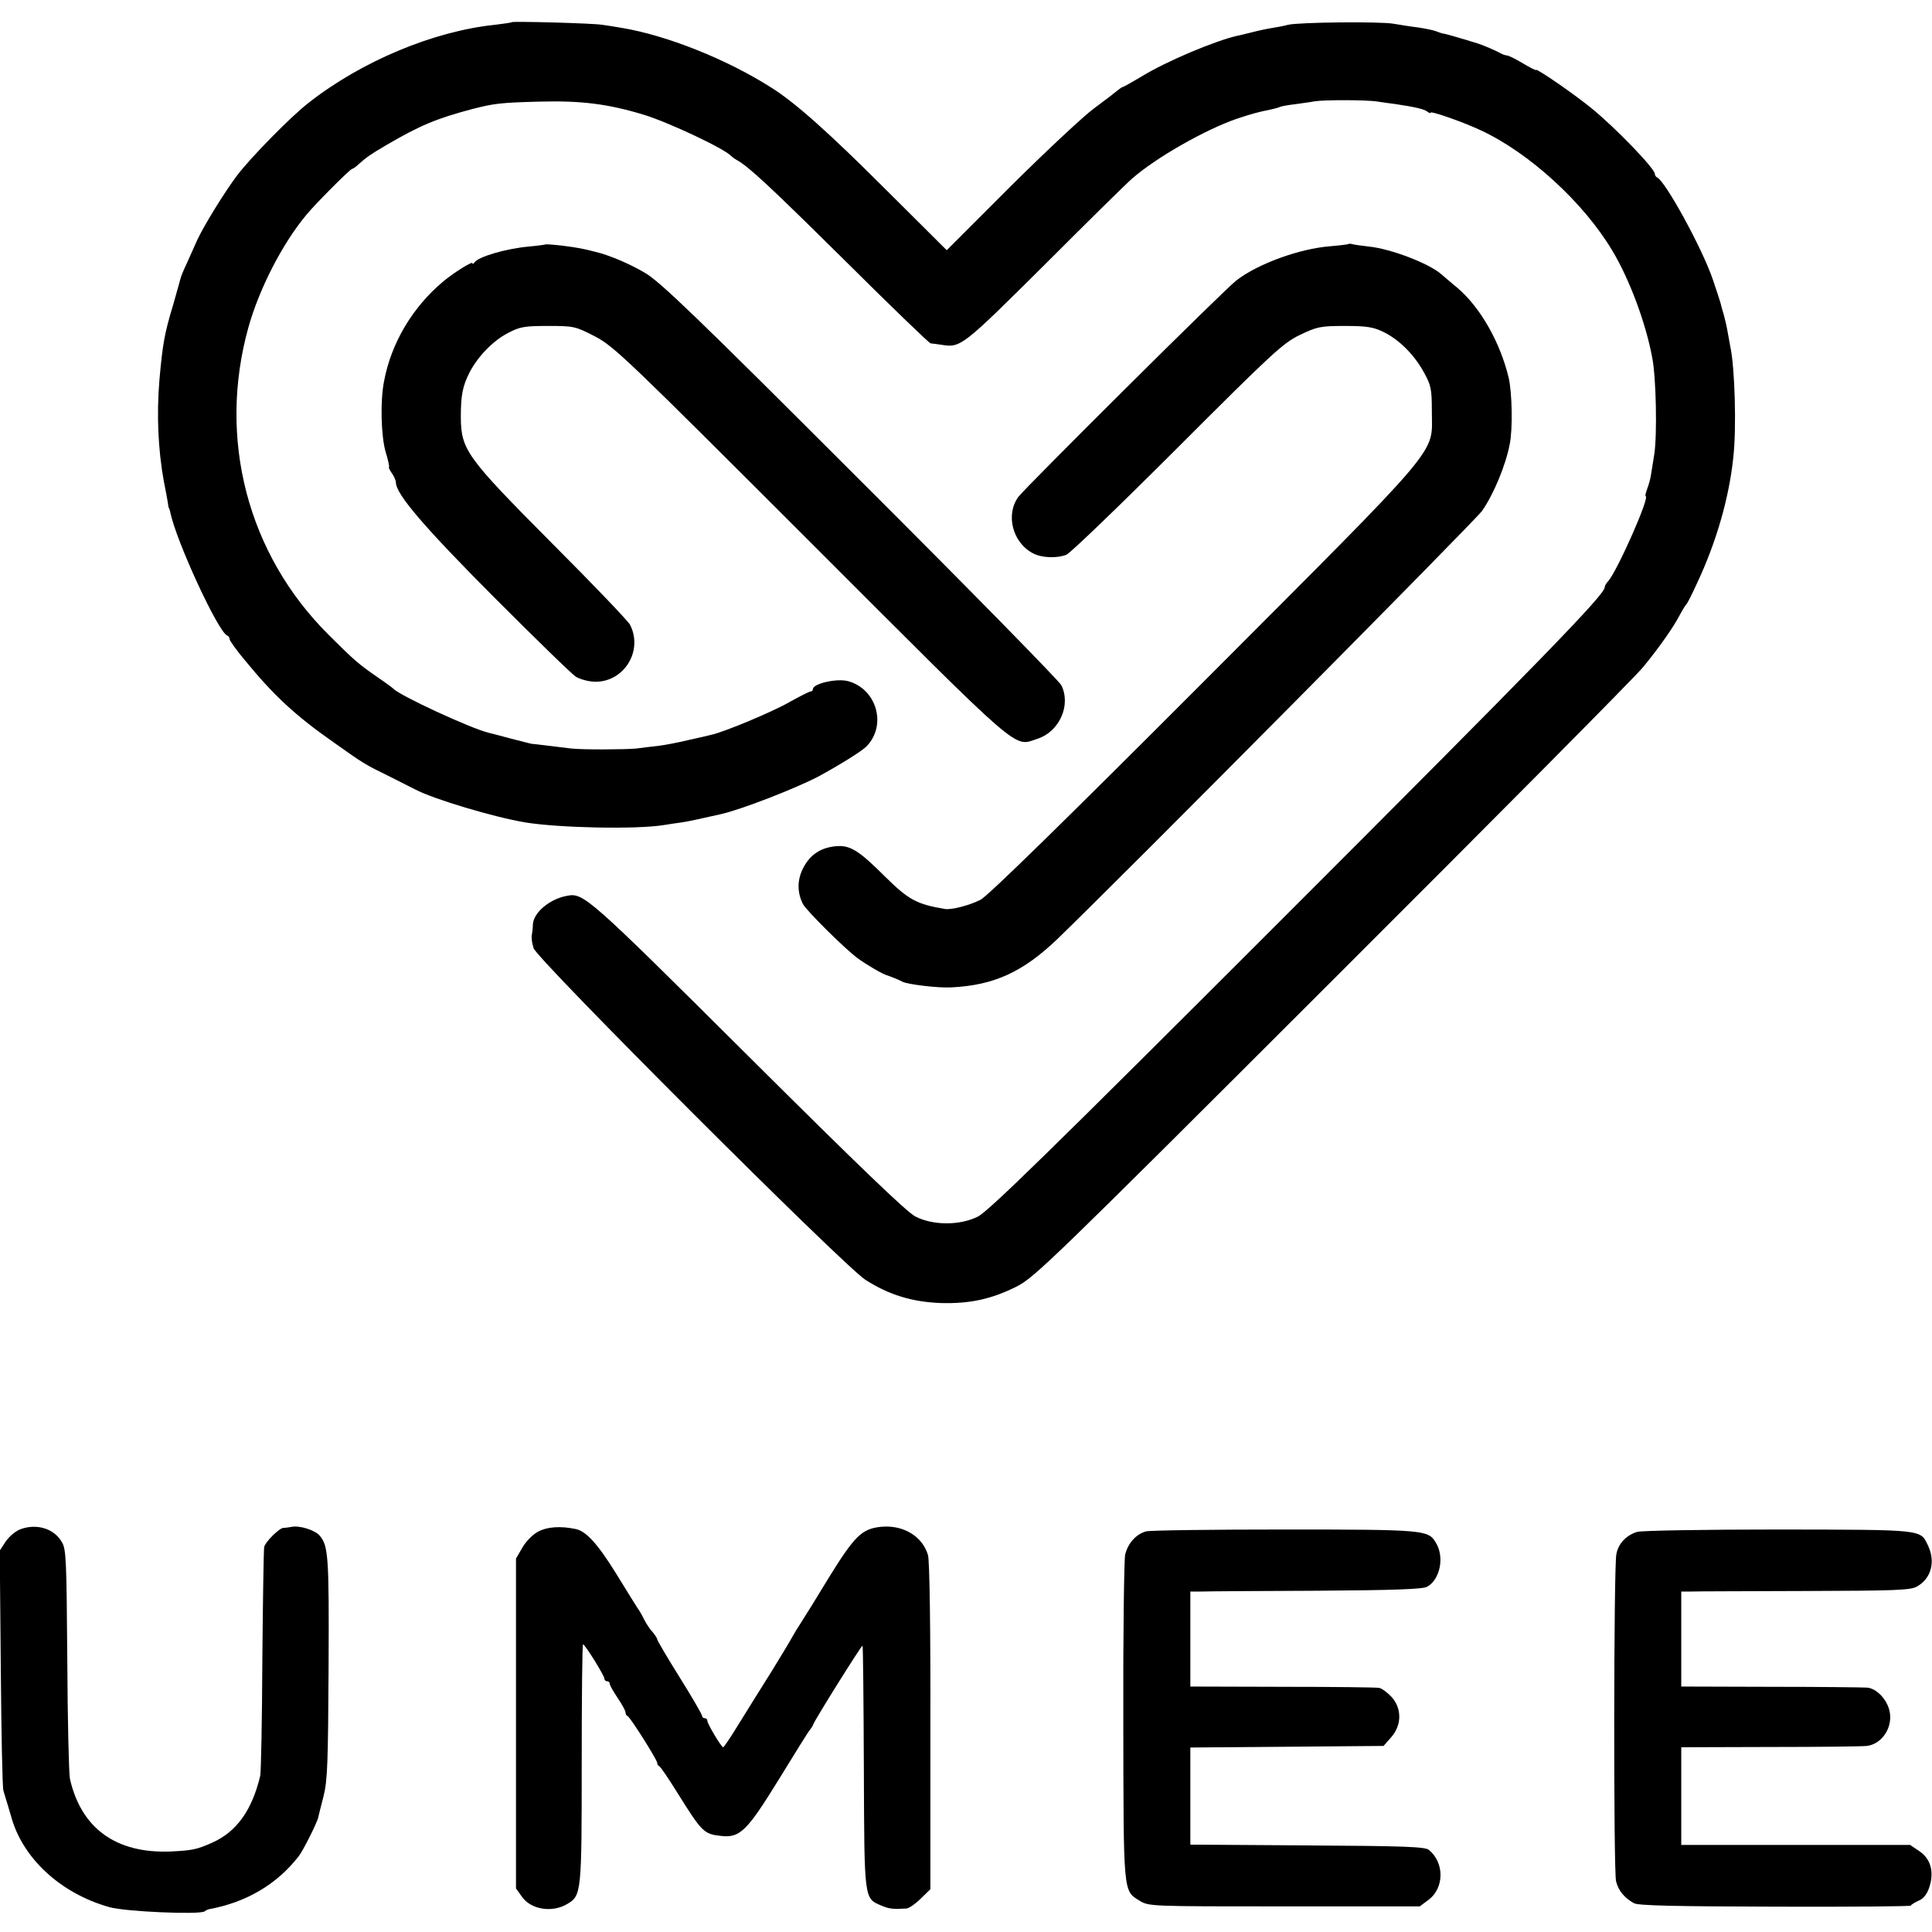
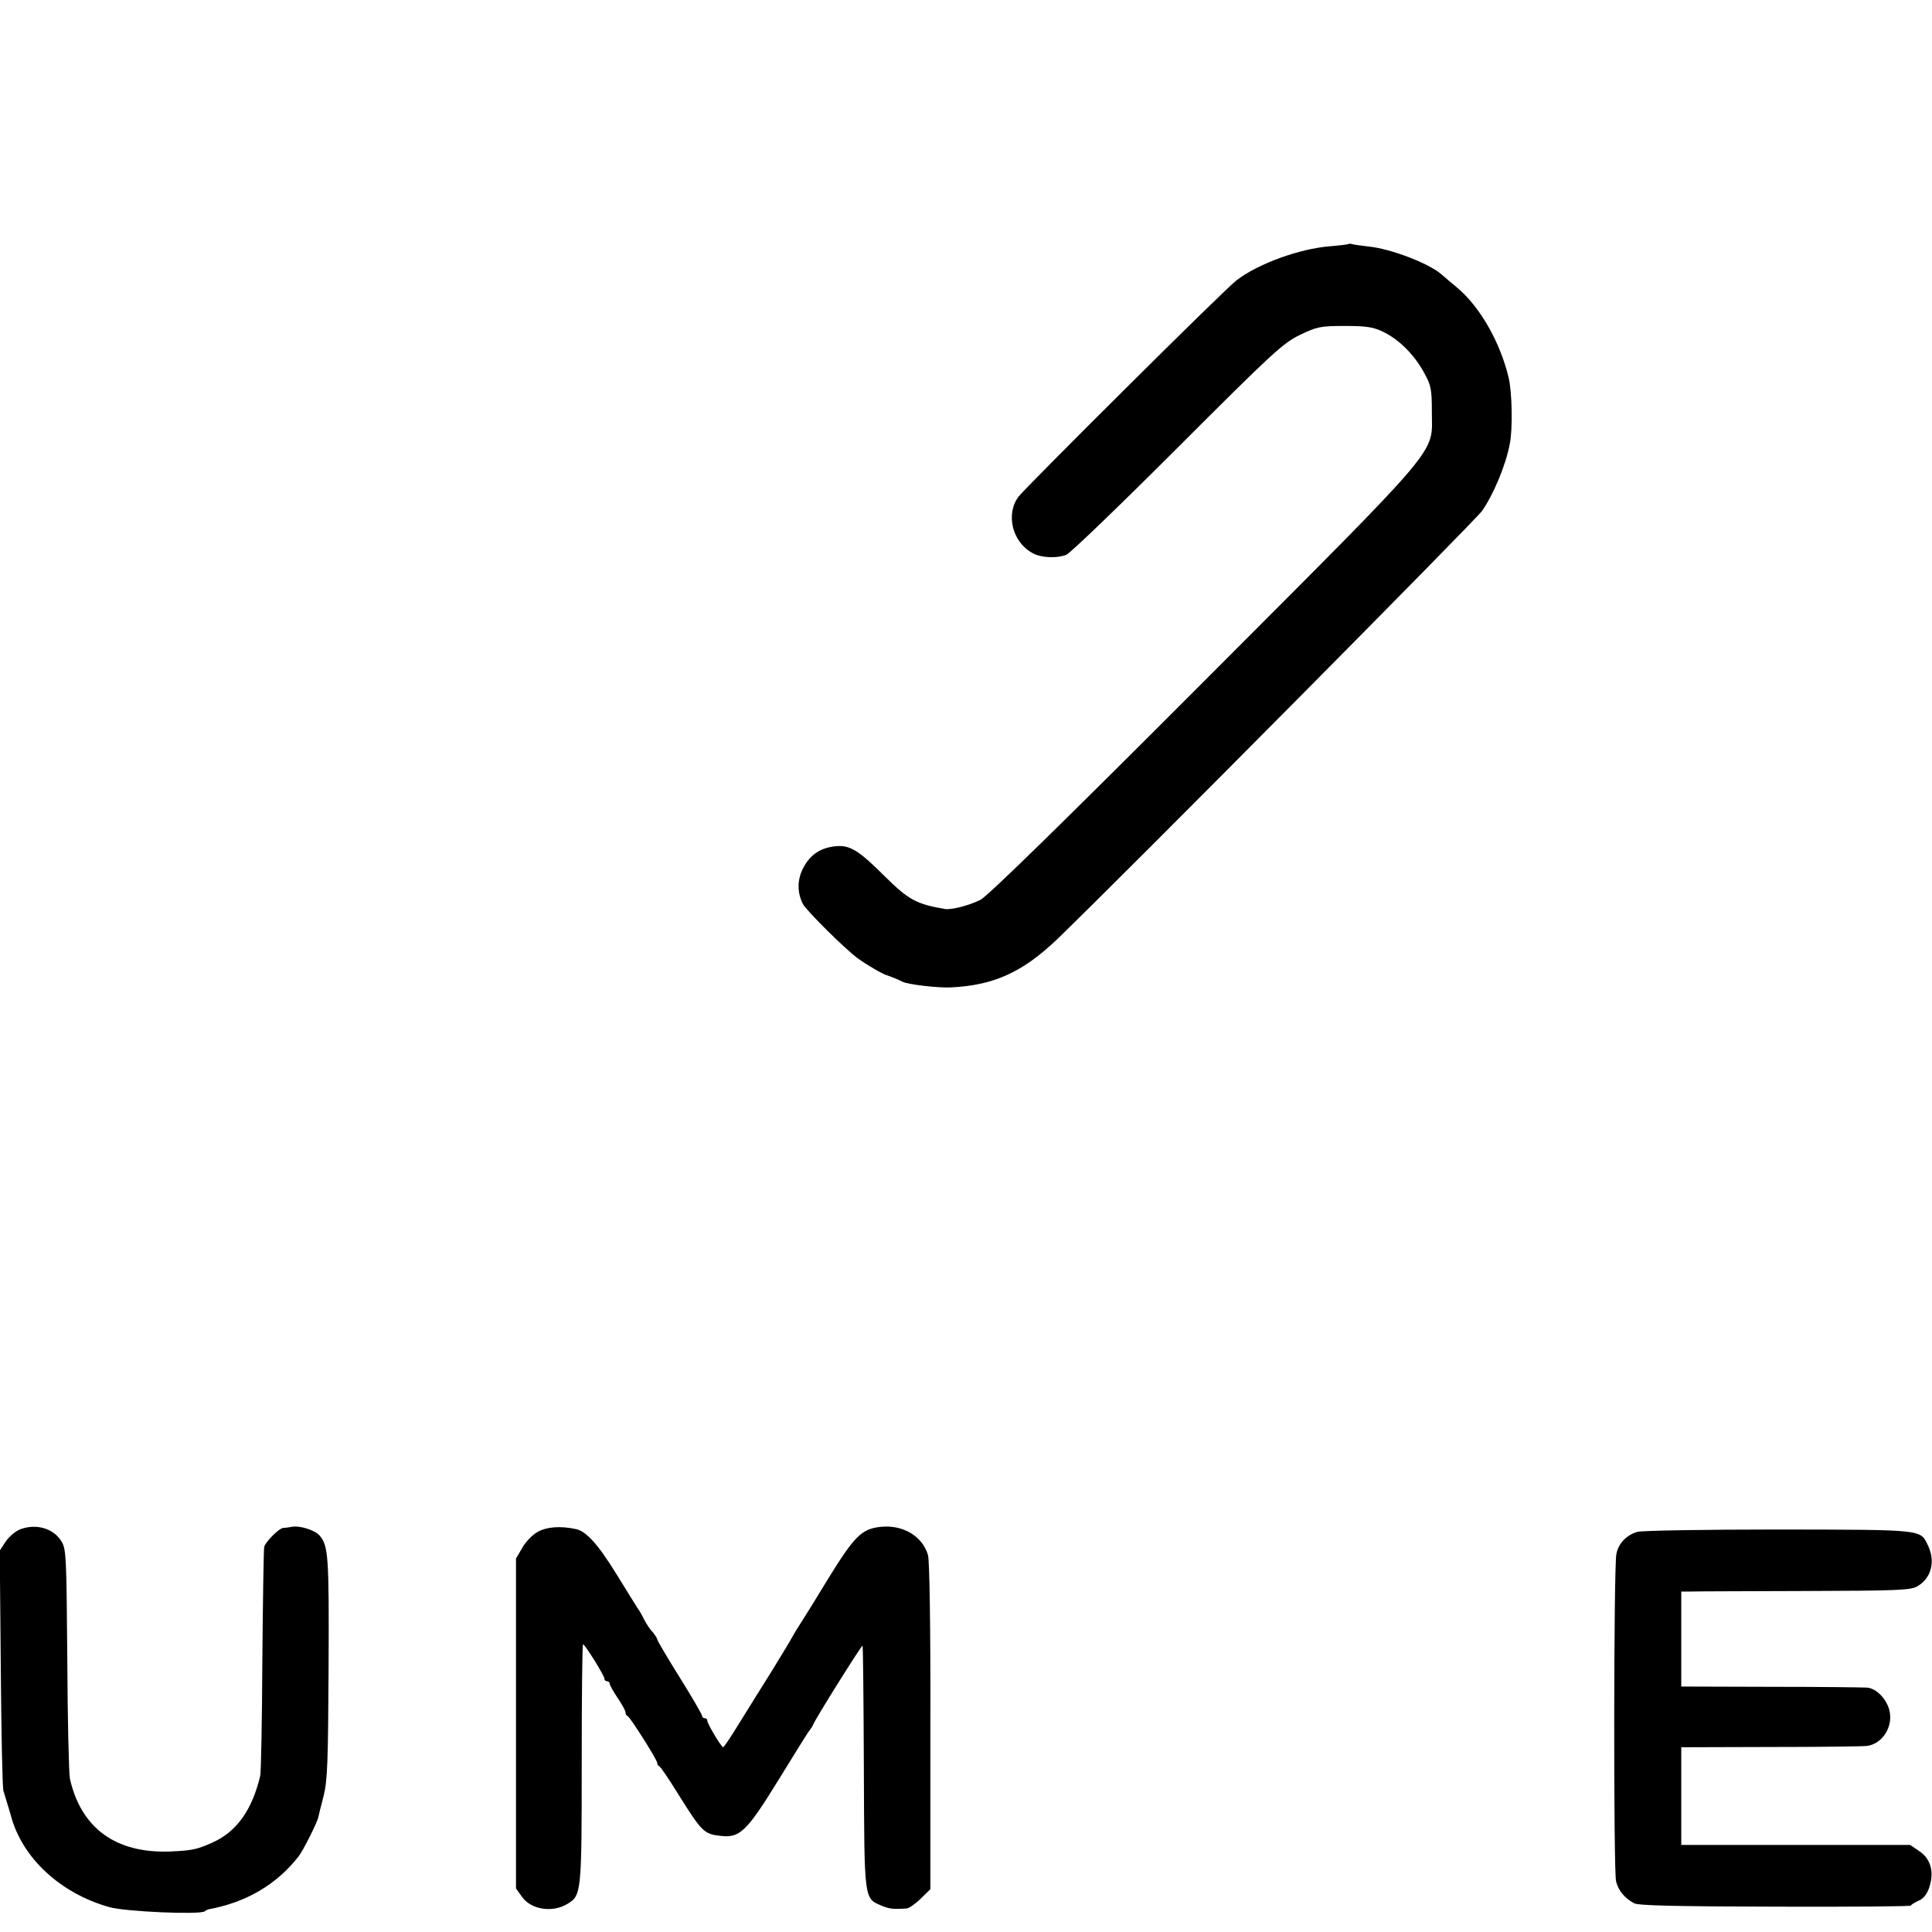
<svg xmlns="http://www.w3.org/2000/svg" version="1.0" width="732pt" height="732pt" viewBox="0 0 732 732" preserveAspectRatio="xMidYMid meet">
  <g transform="translate(0,732) scale(0.1,-0.1)" fill="#000000" stroke="none">
-     <path d="M1939 7236 c-2 -2 -31 -6 -64 -10 -232 -24 -505 -138 -705 -295 -69 -53 -221 -209 -272 -276 -50 -67 -126 -191 -151 -245 -8 -19 -26 -57 -38 -85 -13 -27 -24 -54 -25 -60 -1 -5 -14 -50 -28 -100 -33 -109 -40 -149 -52 -285 -11 -131 -5 -265 17 -385 7 -33 13 -69 15 -80 1 -11 3 -20 4 -20 1 0 3 -7 5 -15 21 -107 182 -456 216 -468 5 -2 9 -8 9 -14 0 -5 26 -42 59 -81 109 -133 191 -209 337 -311 113 -80 112 -80 214 -130 41 -21 83 -42 93 -47 70 -37 298 -105 417 -125 130 -21 422 -27 525 -10 17 3 47 7 67 10 32 5 59 11 148 31 80 18 282 97 369 142 81 44 165 96 184 115 78 80 39 217 -69 247 -43 12 -134 -9 -134 -30 0 -5 -4 -9 -9 -9 -5 0 -40 -18 -78 -39 -63 -37 -253 -116 -298 -125 -11 -3 -50 -12 -87 -20 -37 -9 -89 -19 -114 -22 -25 -3 -63 -7 -83 -10 -41 -4 -201 -5 -247 0 -17 2 -57 7 -90 11 -32 4 -60 7 -61 7 -2 0 -35 9 -75 19 -40 11 -80 21 -88 23 -68 17 -337 141 -360 167 -3 3 -27 21 -55 40 -77 53 -94 68 -190 164 -307 305 -421 743 -304 1164 41 147 129 318 219 426 35 43 167 175 174 175 3 0 15 8 25 18 32 28 43 36 106 73 127 74 189 100 325 136 83 21 104 24 255 28 155 4 257 -8 395 -50 92 -28 307 -129 330 -156 3 -3 12 -10 21 -15 46 -25 130 -104 415 -386 170 -169 314 -308 320 -309 5 0 22 -3 39 -5 75 -13 80 -8 394 304 163 163 312 310 330 325 91 80 278 186 397 227 58 19 74 24 133 36 14 3 27 7 31 9 4 2 29 7 56 10 27 4 60 8 74 11 36 6 199 6 240 -1 19 -3 49 -7 65 -9 73 -11 111 -19 123 -29 6 -5 12 -7 12 -4 0 8 123 -35 191 -67 183 -85 389 -273 498 -456 65 -108 127 -275 151 -405 15 -75 19 -291 8 -365 -4 -25 -9 -58 -12 -75 -2 -16 -9 -42 -15 -57 -6 -16 -8 -28 -6 -28 18 0 -106 -280 -141 -321 -8 -8 -14 -19 -14 -24 0 -28 -235 -270 -1220 -1255 -873 -873 -1117 -1112 -1156 -1130 -69 -34 -170 -33 -236 1 -33 17 -219 196 -635 610 -605 602 -622 617 -684 605 -67 -12 -128 -64 -130 -109 0 -12 -2 -30 -4 -40 -2 -10 1 -33 7 -50 16 -45 1173 -1202 1257 -1256 89 -57 177 -84 286 -88 111 -3 192 15 288 63 68 35 140 105 1197 1161 619 618 1148 1151 1176 1186 63 77 116 153 139 198 10 19 21 36 24 39 4 3 23 41 43 85 71 152 119 318 135 470 13 110 6 344 -11 421 -2 12 -7 37 -10 55 -3 19 -10 49 -15 67 -5 18 -10 33 -10 35 0 2 -2 11 -31 97 -39 116 -181 376 -212 388 -4 2 -8 8 -8 13 0 20 -146 172 -239 248 -63 52 -211 154 -211 146 0 -3 -23 9 -50 25 -28 17 -55 30 -61 30 -5 0 -17 4 -27 10 -14 8 -63 29 -82 35 -64 20 -121 36 -127 37 -5 0 -18 4 -30 9 -13 5 -44 11 -70 15 -27 3 -68 10 -93 14 -48 9 -359 6 -400 -4 -14 -4 -41 -9 -60 -12 -19 -3 -53 -10 -75 -16 -22 -5 -47 -12 -55 -13 -85 -19 -271 -97 -365 -155 -37 -22 -69 -40 -72 -40 -2 0 -11 -6 -18 -12 -8 -7 -48 -38 -89 -68 -41 -30 -184 -164 -317 -296 l-242 -242 -231 230 c-216 216 -343 329 -432 385 -169 108 -399 200 -572 228 -23 4 -54 9 -70 11 -33 6 -338 14 -343 10z" />
-     <path d="M2067 6394 c-1 -1 -29 -5 -62 -8 -89 -8 -193 -39 -207 -60 -4 -6 -8 -8 -8 -3 0 8 -69 -35 -109 -68 -118 -98 -199 -235 -226 -380 -15 -76 -11 -208 6 -267 10 -32 15 -58 13 -58 -3 0 2 -10 10 -22 9 -12 16 -29 16 -36 0 -44 107 -169 372 -435 156 -156 295 -292 310 -301 14 -9 46 -18 70 -19 112 -3 186 117 135 216 -8 15 -141 154 -296 309 -322 324 -344 353 -345 476 0 84 6 117 33 171 32 61 88 119 145 149 46 24 62 27 152 27 99 0 103 -1 179 -40 72 -38 117 -81 818 -782 814 -814 765 -772 858 -742 83 27 128 128 90 203 -8 16 -350 365 -761 775 -617 617 -758 753 -816 787 -57 34 -137 68 -189 80 -46 12 -68 16 -123 23 -34 4 -63 6 -65 5z" />
    <path d="M5108 6395 c-1 -1 -32 -5 -68 -8 -116 -9 -273 -66 -355 -129 -42 -31 -802 -787 -827 -821 -49 -68 -21 -173 55 -213 33 -18 91 -20 127 -6 14 5 203 187 420 404 362 362 401 398 465 429 65 31 77 34 170 34 82 0 108 -4 145 -22 59 -28 118 -86 155 -154 27 -49 30 -62 30 -149 0 -166 55 -101 -864 -1022 -518 -519 -820 -815 -846 -827 -43 -22 -111 -39 -135 -35 -106 18 -137 34 -226 122 -100 100 -133 120 -185 116 -59 -5 -100 -32 -126 -83 -23 -45 -23 -92 -1 -136 13 -25 161 -172 208 -206 31 -23 96 -61 110 -64 12 -4 46 -17 60 -25 21 -10 135 -24 185 -21 161 8 270 58 400 182 252 243 1580 1582 1610 1623 43 61 90 173 105 253 12 57 9 197 -4 252 -32 134 -108 268 -195 341 -23 19 -50 42 -59 50 -47 42 -194 98 -277 106 -27 3 -55 7 -62 9 -6 2 -13 2 -15 0z" />
    <path d="M80 1527 c-20 -7 -44 -27 -58 -47 l-23 -35 4 -445 c2 -245 6 -454 10 -465 11 -37 26 -85 28 -93 42 -161 188 -296 374 -348 61 -17 339 -29 360 -16 5 4 12 7 15 8 143 26 258 94 341 200 17 21 72 131 75 149 1 5 10 42 20 80 15 60 17 128 19 490 2 421 -1 458 -34 497 -18 21 -76 39 -106 33 -11 -2 -25 -4 -32 -4 -15 -1 -67 -52 -72 -72 -2 -8 -5 -201 -7 -429 -1 -228 -5 -425 -8 -438 -31 -131 -90 -213 -183 -254 -58 -26 -76 -29 -157 -33 -206 -8 -338 87 -381 275 -4 19 -9 222 -10 452 -3 379 -4 419 -21 446 -29 50 -93 70 -154 49z" />
    <path d="M2039 1517 c-21 -11 -47 -38 -60 -61 l-24 -41 0 -625 0 -625 23 -32 c34 -48 114 -61 171 -27 54 32 55 41 55 532 0 248 2 452 5 452 8 -1 81 -119 81 -130 0 -6 5 -10 10 -10 6 0 10 -4 10 -9 0 -6 14 -30 30 -54 17 -25 30 -49 30 -55 0 -6 3 -12 8 -14 10 -4 112 -166 112 -177 0 -5 3 -11 8 -13 4 -1 36 -48 70 -103 92 -147 99 -154 164 -161 72 -8 98 18 220 216 59 96 111 180 116 185 5 6 11 15 13 21 9 23 184 302 187 299 2 -2 4 -209 5 -462 2 -509 0 -495 69 -524 29 -12 43 -13 93 -10 9 1 33 17 53 37 l37 36 0 616 c1 372 -3 630 -9 650 -21 72 -95 116 -180 107 -71 -8 -98 -34 -198 -196 -40 -66 -85 -139 -100 -162 -15 -23 -31 -49 -35 -57 -4 -8 -39 -67 -78 -130 -40 -63 -96 -154 -126 -202 -30 -49 -56 -88 -59 -88 -7 0 -60 89 -60 100 0 6 -4 10 -10 10 -5 0 -10 4 -10 9 0 5 -38 71 -85 146 -47 75 -85 140 -85 144 0 4 -8 16 -17 27 -10 10 -25 33 -33 49 -8 17 -19 35 -23 40 -4 6 -41 65 -82 132 -70 113 -115 163 -155 170 -57 12 -108 8 -141 -10z" />
-     <path d="M4343 1518 c-38 -10 -69 -44 -80 -88 -4 -19 -8 -303 -7 -631 1 -655 -1 -642 61 -680 35 -22 40 -22 549 -22 l513 0 35 26 c58 45 59 139 0 188 -14 12 -94 15 -461 17 l-443 3 0 184 0 184 366 3 366 3 29 33 c40 45 41 108 2 152 -16 17 -37 33 -48 35 -11 2 -176 4 -367 4 l-348 1 0 180 0 180 43 0 c23 1 220 2 437 3 296 2 401 6 417 15 50 28 67 115 32 169 -28 46 -44 48 -570 48 -274 0 -510 -3 -526 -7z" />
    <path d="M6203 1516 c-42 -13 -72 -45 -79 -85 -10 -52 -11 -1200 -1 -1239 9 -36 32 -63 68 -83 17 -9 153 -12 536 -13 282 -1 513 1 513 4 0 3 13 11 28 18 20 8 33 25 42 52 19 58 5 108 -39 137 l-34 23 -433 0 -434 0 0 185 0 185 338 1 c185 0 350 2 366 4 58 8 99 72 85 133 -10 44 -50 86 -86 88 -16 1 -180 3 -365 3 l-338 1 0 180 0 180 38 0 c20 1 215 1 432 2 343 1 399 3 423 17 54 30 71 94 42 155 -30 62 -11 60 -567 61 -279 0 -519 -4 -535 -9z" />
  </g>
</svg>